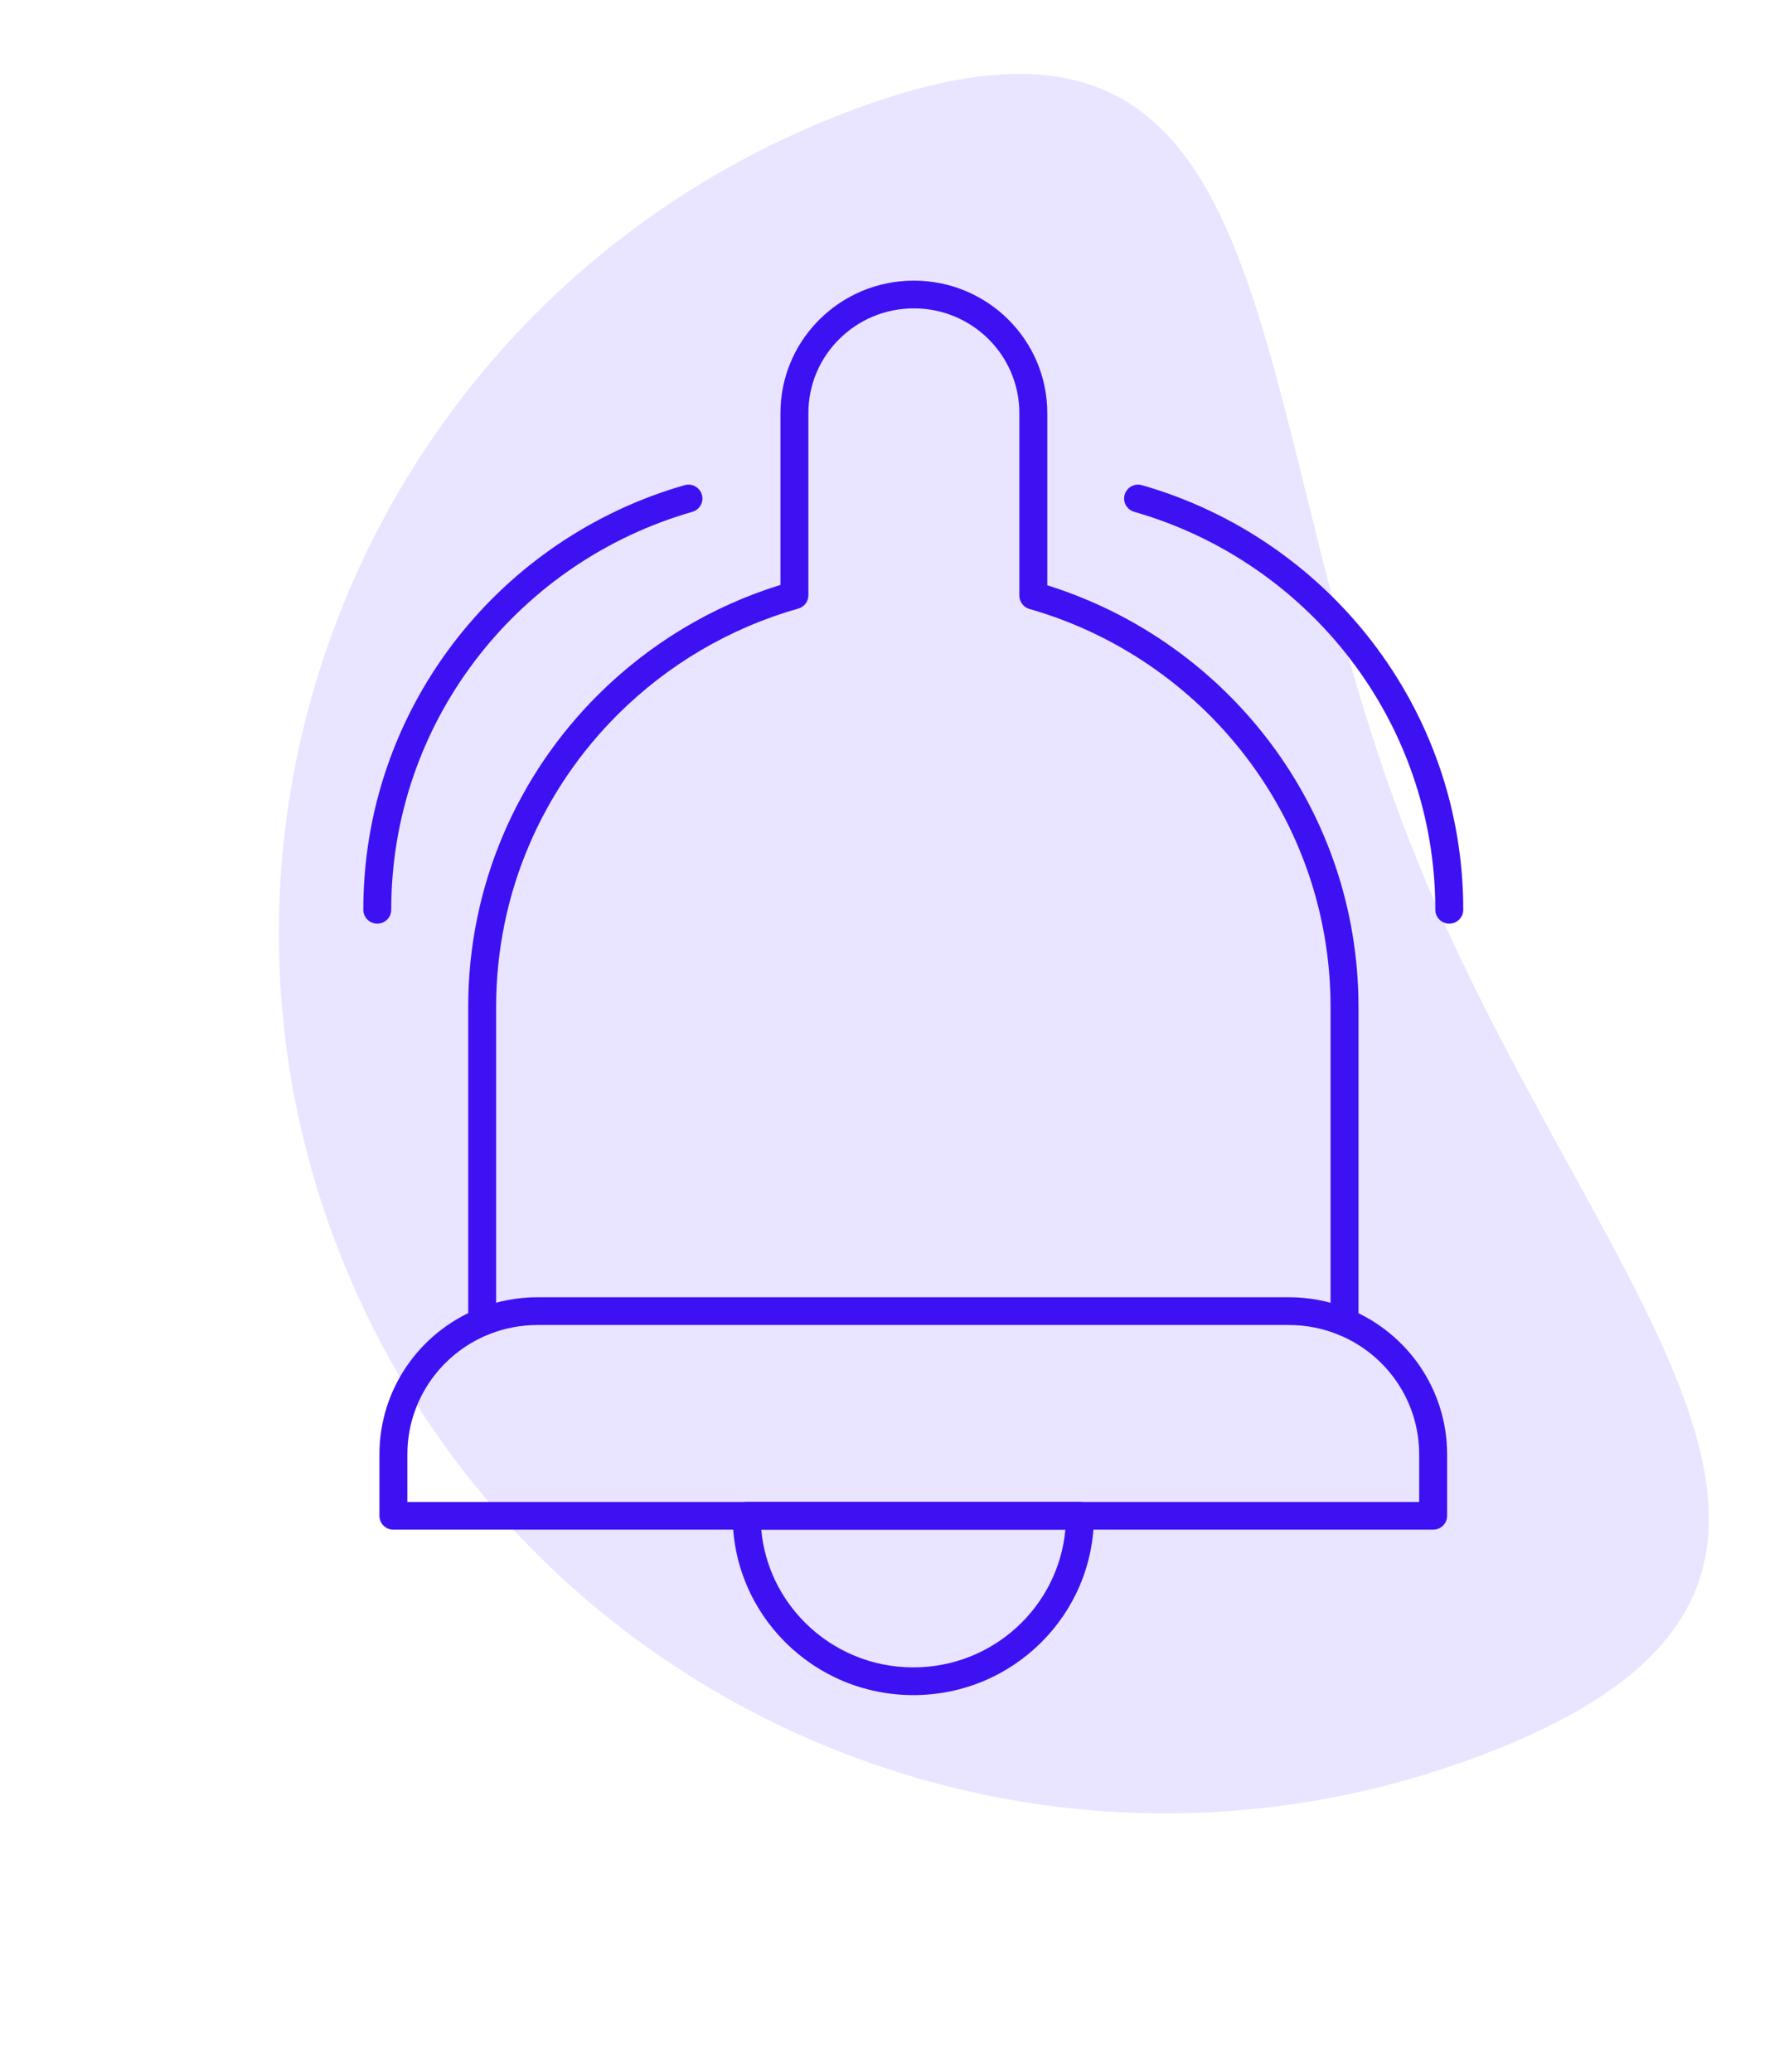
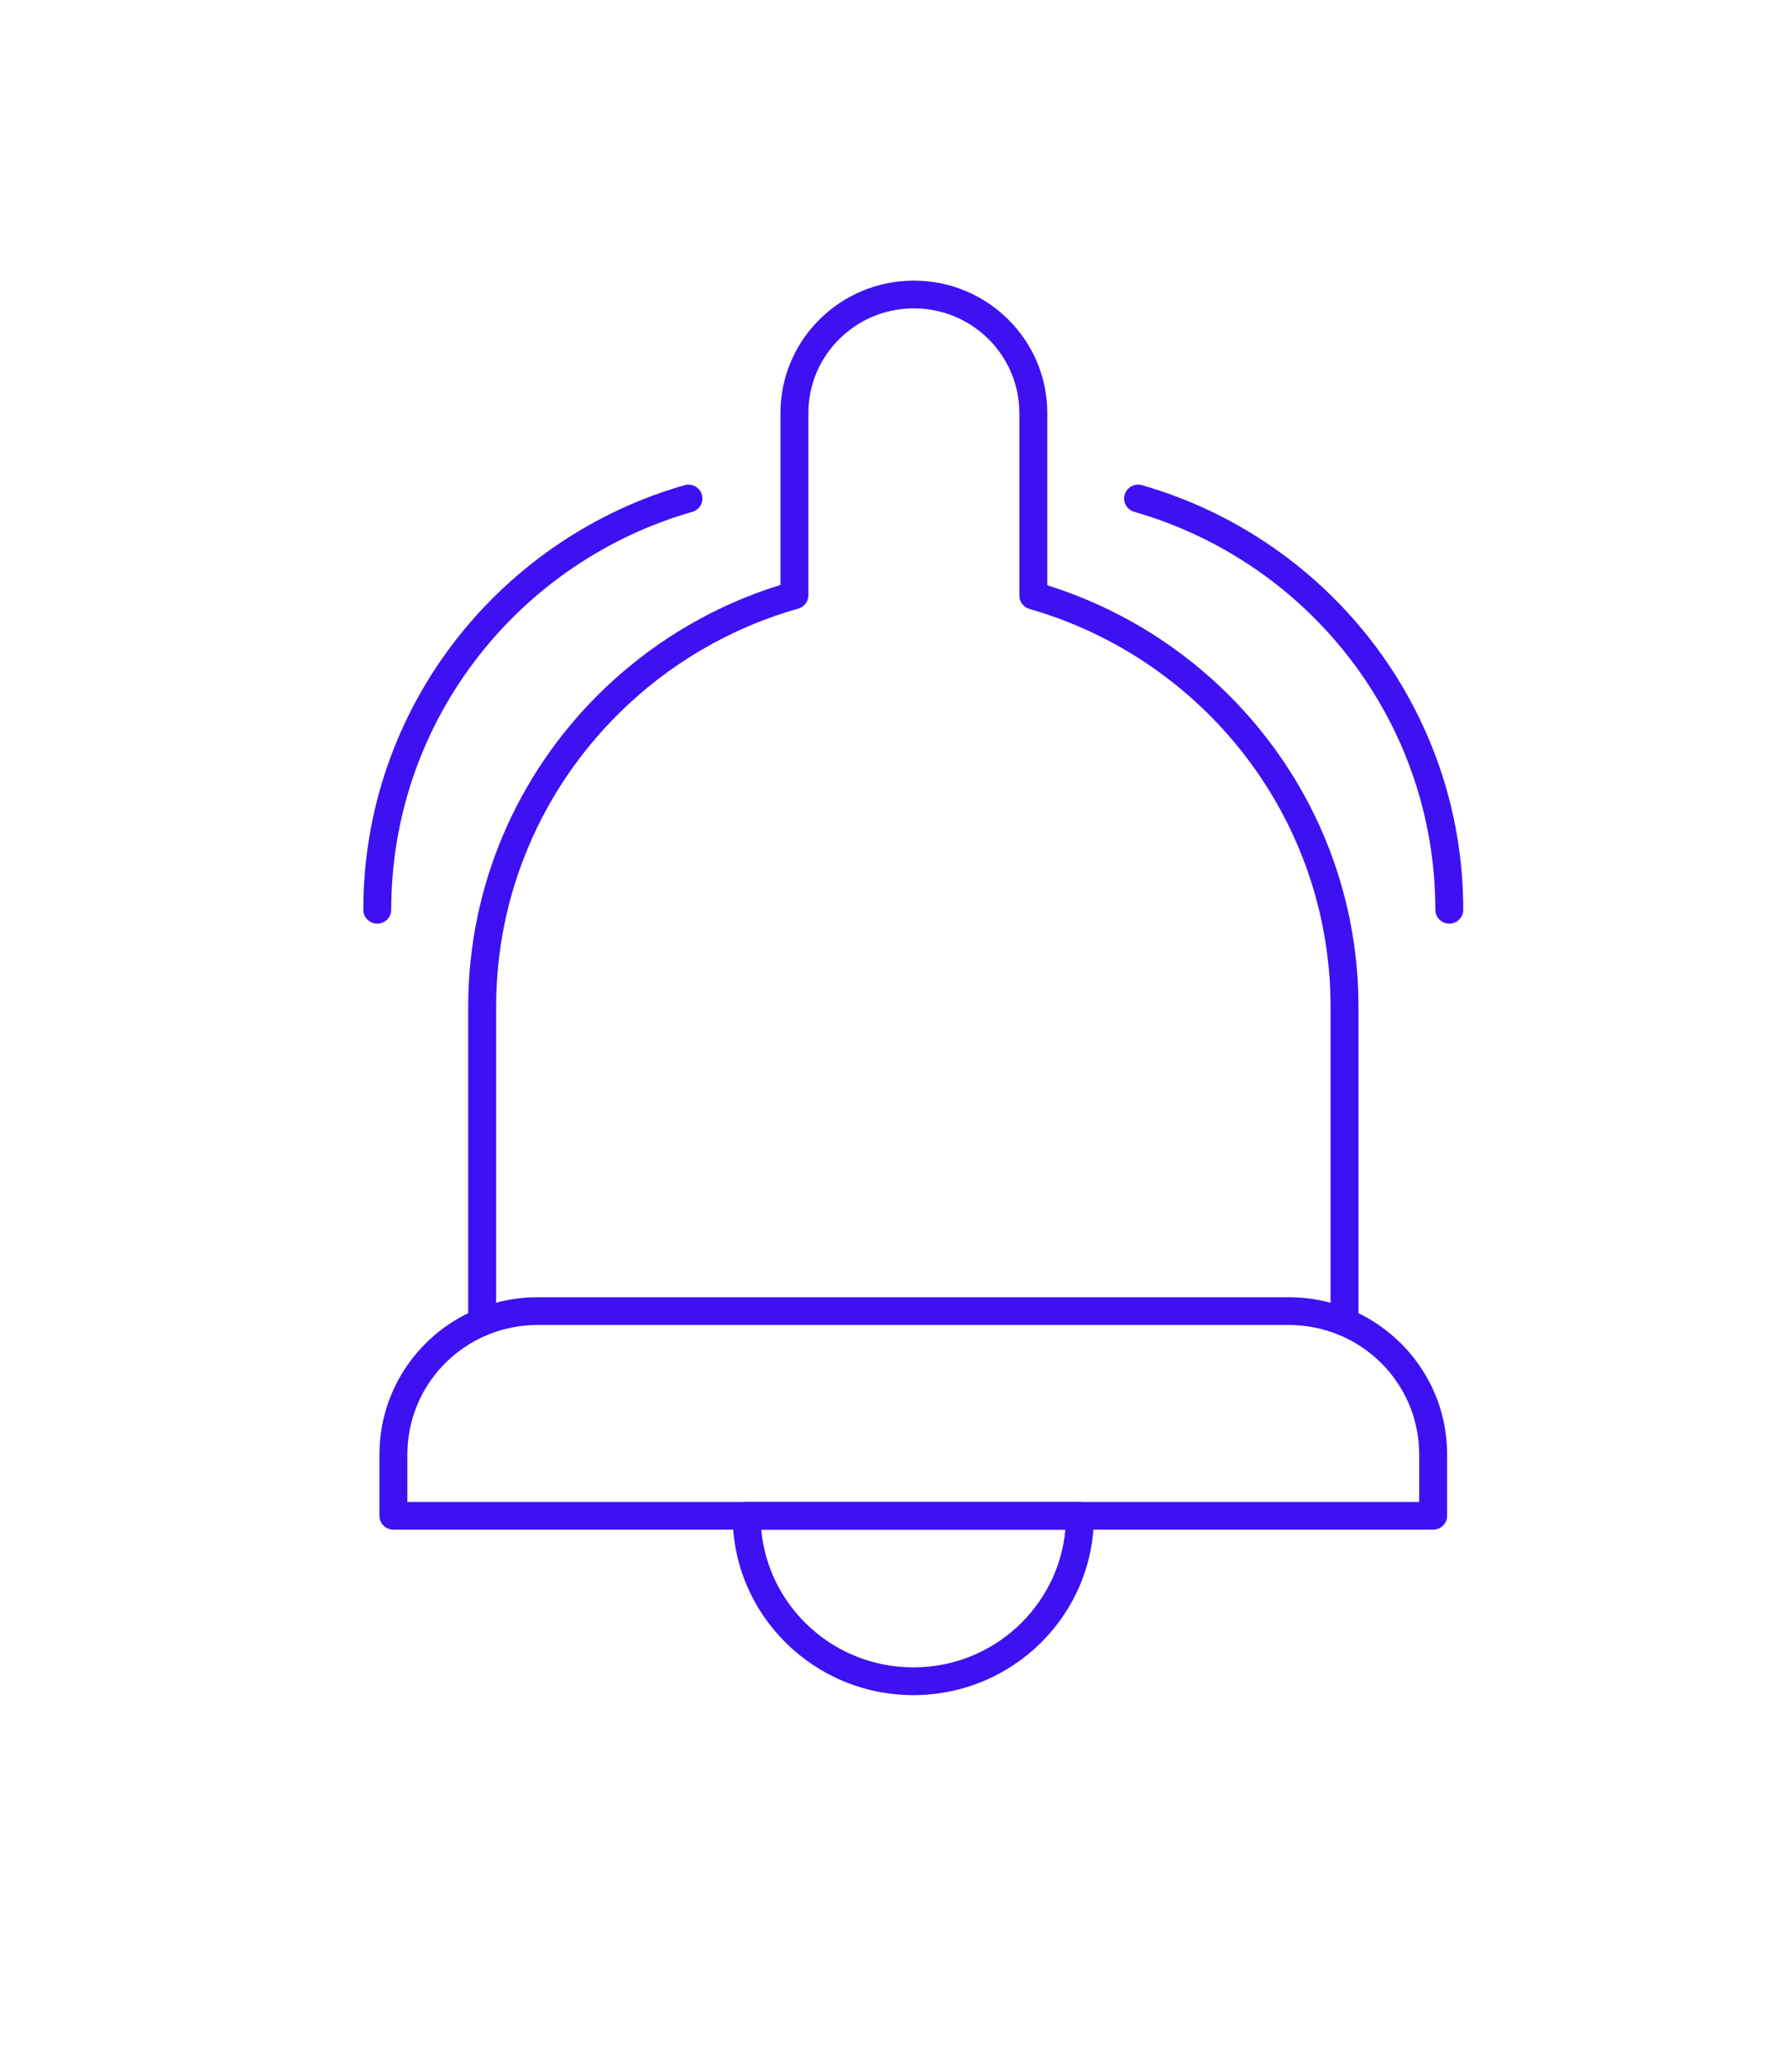
<svg xmlns="http://www.w3.org/2000/svg" width="76" height="88" viewBox="0 0 76 88" fill="none">
-   <path d="M59.848 35.654C67.367 54.897 82.496 67.018 63.114 74.483C43.732 81.948 21.924 72.4 14.405 53.156C6.887 33.913 16.504 12.261 35.886 4.796C55.268 -2.67 52.329 16.41 59.848 35.654Z" fill="#E9E4FF" />
  <path d="M21.077 56.152V42.767C21.077 37.906 23.061 33.508 26.266 30.326C28.365 28.242 30.981 26.68 33.911 25.851C34.166 25.779 34.342 25.547 34.342 25.284V17.547C34.342 16.316 34.842 15.206 35.654 14.402L35.656 14.401C36.465 13.595 37.585 13.098 38.823 13.098C41.299 13.098 43.304 15.091 43.304 17.547V25.299C43.304 25.561 43.479 25.792 43.733 25.865C51.123 27.983 56.524 34.752 56.524 42.767V56.155C56.524 56.48 56.789 56.744 57.117 56.744C57.445 56.744 57.711 56.48 57.711 56.155V42.767C57.711 34.369 52.155 27.257 44.491 24.861V17.547C44.491 14.441 41.955 11.92 38.823 11.92C37.26 11.92 35.84 12.548 34.816 13.568L34.721 13.664C33.75 14.673 33.155 16.04 33.155 17.547V24.845C30.2 25.758 27.562 27.373 25.426 29.493C22.008 32.887 19.89 37.581 19.89 42.767V56.152C19.89 56.477 20.156 56.741 20.484 56.741C20.811 56.741 21.077 56.477 21.077 56.152Z" fill="#3E11F2" />
  <path d="M22.843 55.1C21.98 55.1 21.157 55.262 20.404 55.551L20.254 55.611L20.252 55.611L20.481 56.155L20.252 55.612C17.826 56.619 16.12 58.999 16.119 61.777V64.384C16.119 64.709 16.384 64.973 16.712 64.973H60.883C61.211 64.973 61.476 64.709 61.476 64.384V61.777C61.476 59 59.773 56.622 57.346 55.614L57.345 55.614L57.194 55.554C56.435 55.262 55.612 55.1 54.749 55.1H22.843ZM60.289 63.795H17.306V61.779L17.31 61.566C17.394 59.37 18.771 57.505 20.708 56.7L20.831 56.651C21.453 56.412 22.131 56.279 22.843 56.279H54.749C55.508 56.279 56.228 56.43 56.889 56.702L56.888 56.702C58.889 57.532 60.289 59.491 60.289 61.777V63.795Z" fill="#3E11F2" />
  <path d="M31.719 63.795L31.658 63.798C31.359 63.828 31.125 64.079 31.125 64.384C31.125 66.489 31.985 68.39 33.373 69.768C34.762 71.147 36.68 72 38.802 72C43.038 72 46.473 68.59 46.473 64.384L46.47 64.324C46.44 64.027 46.187 63.795 45.88 63.795H31.719ZM45.259 64.973C44.959 68.252 42.182 70.822 38.802 70.822C37.007 70.822 35.388 70.102 34.213 68.935C33.169 67.898 32.48 66.516 32.34 64.973H45.259Z" fill="#3E11F2" />
  <path d="M62.162 38.642C62.162 30.088 56.399 22.868 48.513 20.608L48.454 20.594C48.158 20.541 47.863 20.717 47.778 21.011C47.693 21.304 47.847 21.609 48.127 21.72L48.184 21.74C55.575 23.858 60.975 30.627 60.975 38.642C60.975 38.968 61.241 39.232 61.569 39.232C61.896 39.232 62.162 38.968 62.162 38.642Z" fill="#3E11F2" />
  <path d="M16.62 38.642C16.62 30.752 21.853 24.07 29.067 21.843L29.412 21.74L29.469 21.72C29.748 21.609 29.902 21.304 29.817 21.011C29.732 20.717 29.438 20.541 29.142 20.594L29.082 20.608L28.714 20.717C21.018 23.094 15.434 30.222 15.434 38.642C15.434 38.968 15.699 39.232 16.027 39.232C16.355 39.232 16.62 38.968 16.62 38.642Z" fill="#3E11F2" />
</svg>